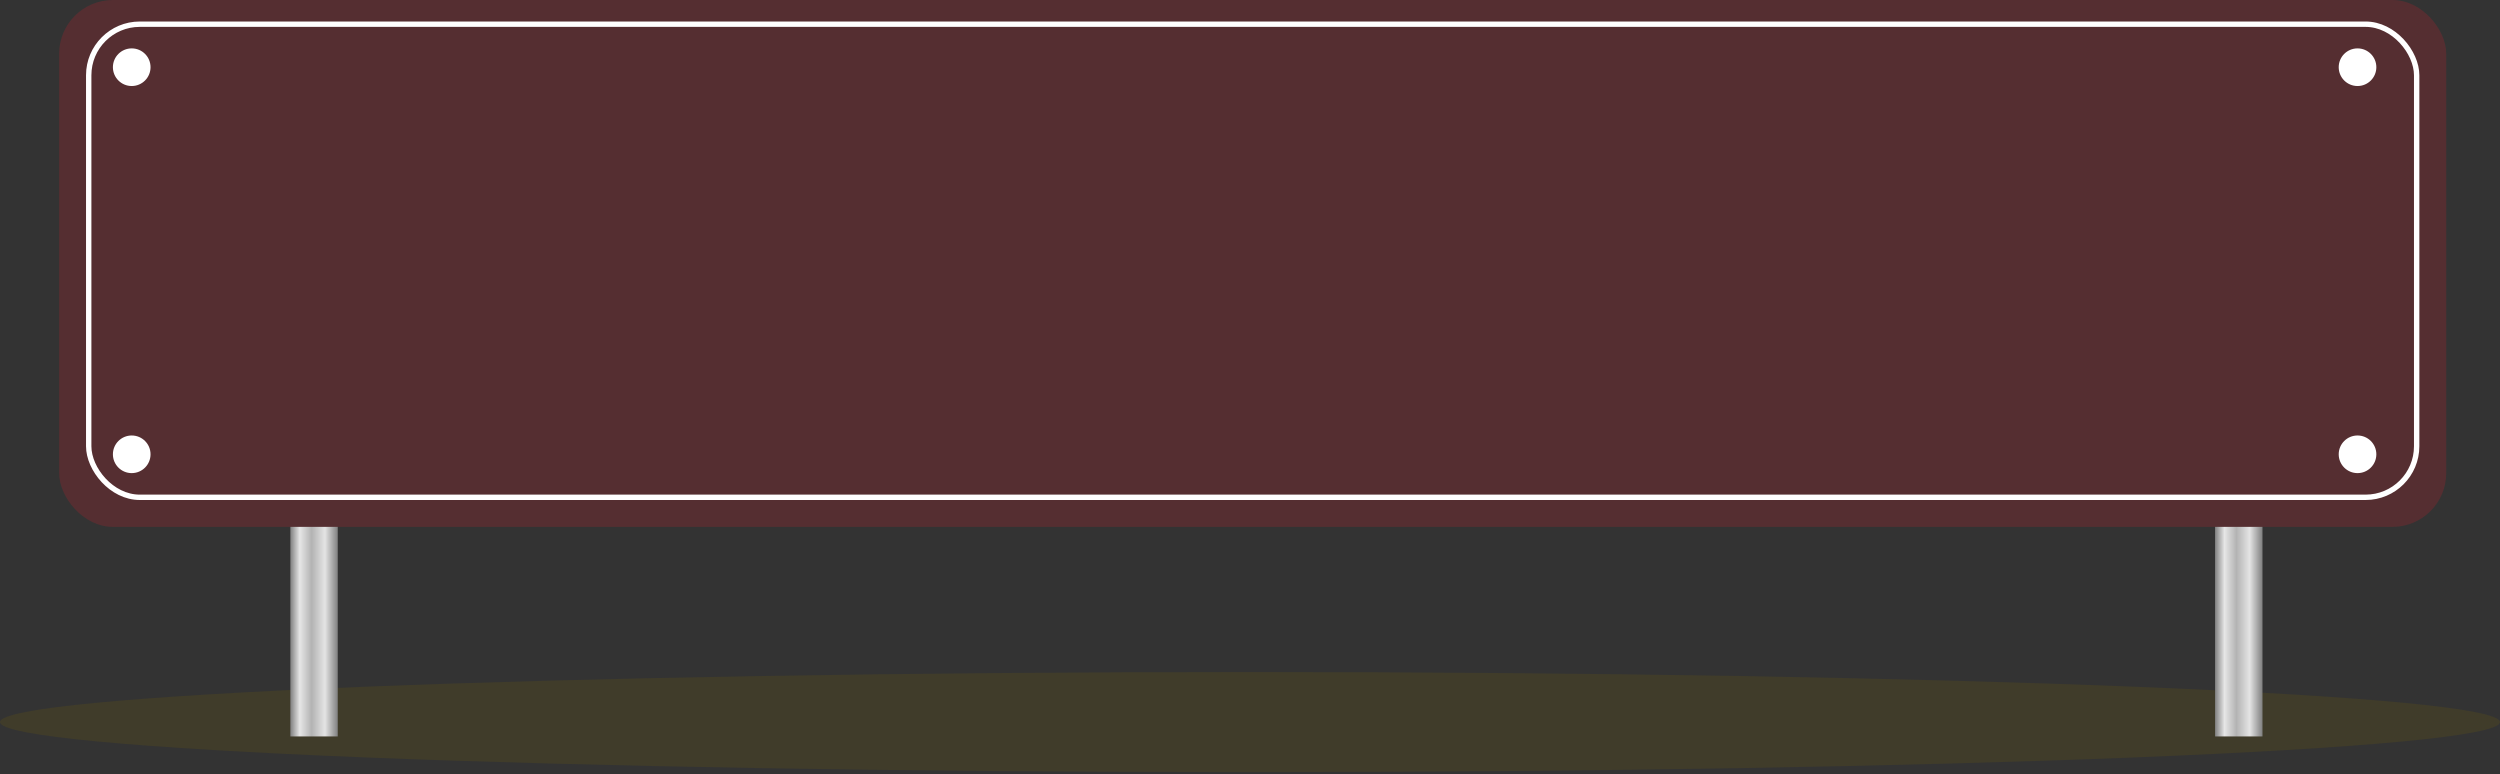
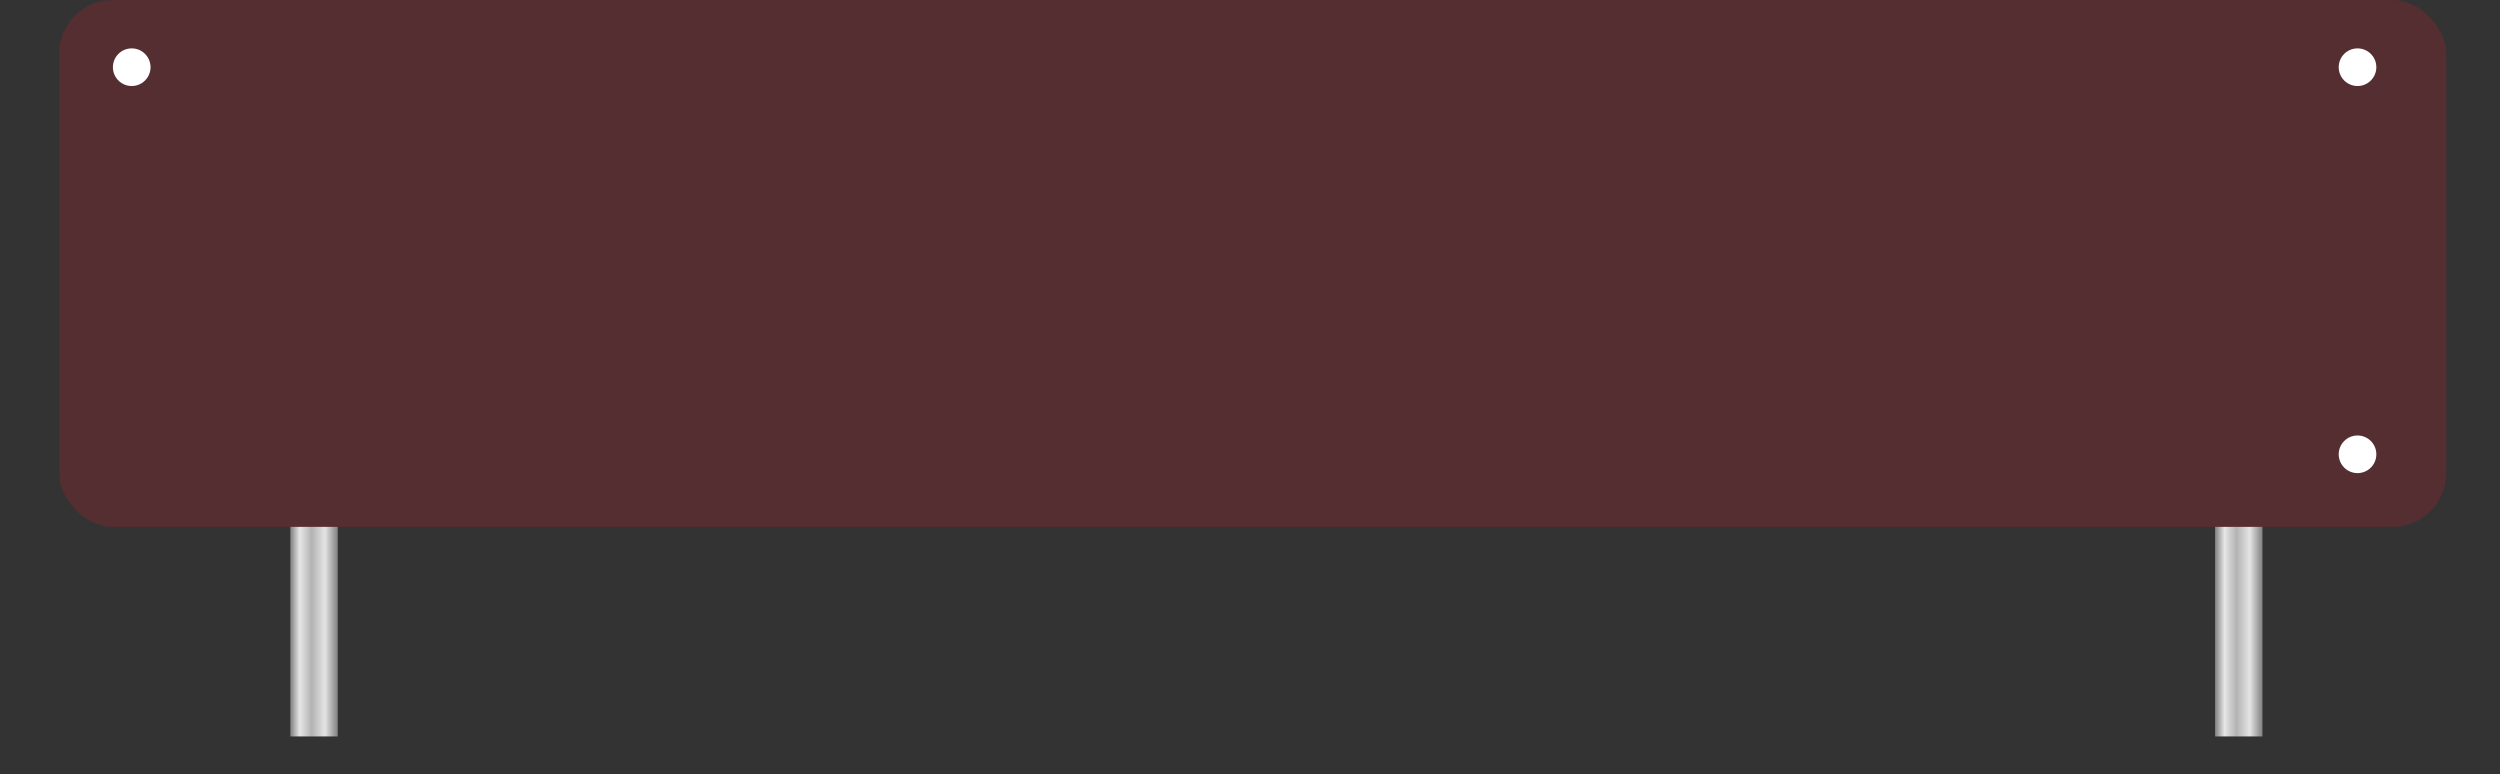
<svg xmlns="http://www.w3.org/2000/svg" width="465" height="144" viewBox="0 0 465 144" fill="none">
  <rect x="0" y="0" width="465" height="144" fill="#333333" stroke="none" />
-   <path d="M232.5 143.614C360.898 143.614 465 139.45 465 134.307C465 129.163 360.898 125 232.5 125C104.102 125 0 129.163 0 134.307C0 139.45 104.102 143.614 232.5 143.614Z" fill="#605017" fill-opacity="0.3" />
  <path d="M62.826 81H54V136.978H62.826V81Z" fill="url(#paint0_linear_48_11005)" />
  <path d="M420.826 81H412V136.978H420.826V81Z" fill="url(#paint1_linear_48_11005)" />
  <rect x="11" width="444" height="98" rx="10" fill="#552E31" />
-   <rect x="16.5" y="4.5" width="433" height="88" rx="9.5" stroke="white" />
  <circle cx="438.5" cy="84.5" r="3.5" fill="white" />
-   <circle cx="24.5" cy="84.5" r="3.5" fill="white" />
  <circle cx="438.5" cy="12.5" r="3.5" fill="white" />
  <circle cx="24.5" cy="12.5" r="3.5" fill="white" />
  <defs>
    <linearGradient id="paint0_linear_48_11005" x1="54" y1="108.988" x2="62.826" y2="108.988" gradientUnits="userSpaceOnUse">
      <stop stop-color="#808080" />
      <stop offset="0.2" stop-color="#E6E6E6" />
      <stop offset="0.45" stop-color="#B3B3B3" />
      <stop offset="0.73" stop-color="#E4E4E4" />
      <stop offset="1" stop-color="#808080" />
    </linearGradient>
    <linearGradient id="paint1_linear_48_11005" x1="412" y1="78.078" x2="420.826" y2="78.078" gradientUnits="userSpaceOnUse">
      <stop stop-color="#808080" />
      <stop offset="0.2" stop-color="#E6E6E6" />
      <stop offset="0.45" stop-color="#B3B3B3" />
      <stop offset="0.73" stop-color="#E4E4E4" />
      <stop offset="1" stop-color="#808080" />
    </linearGradient>
  </defs>
</svg>